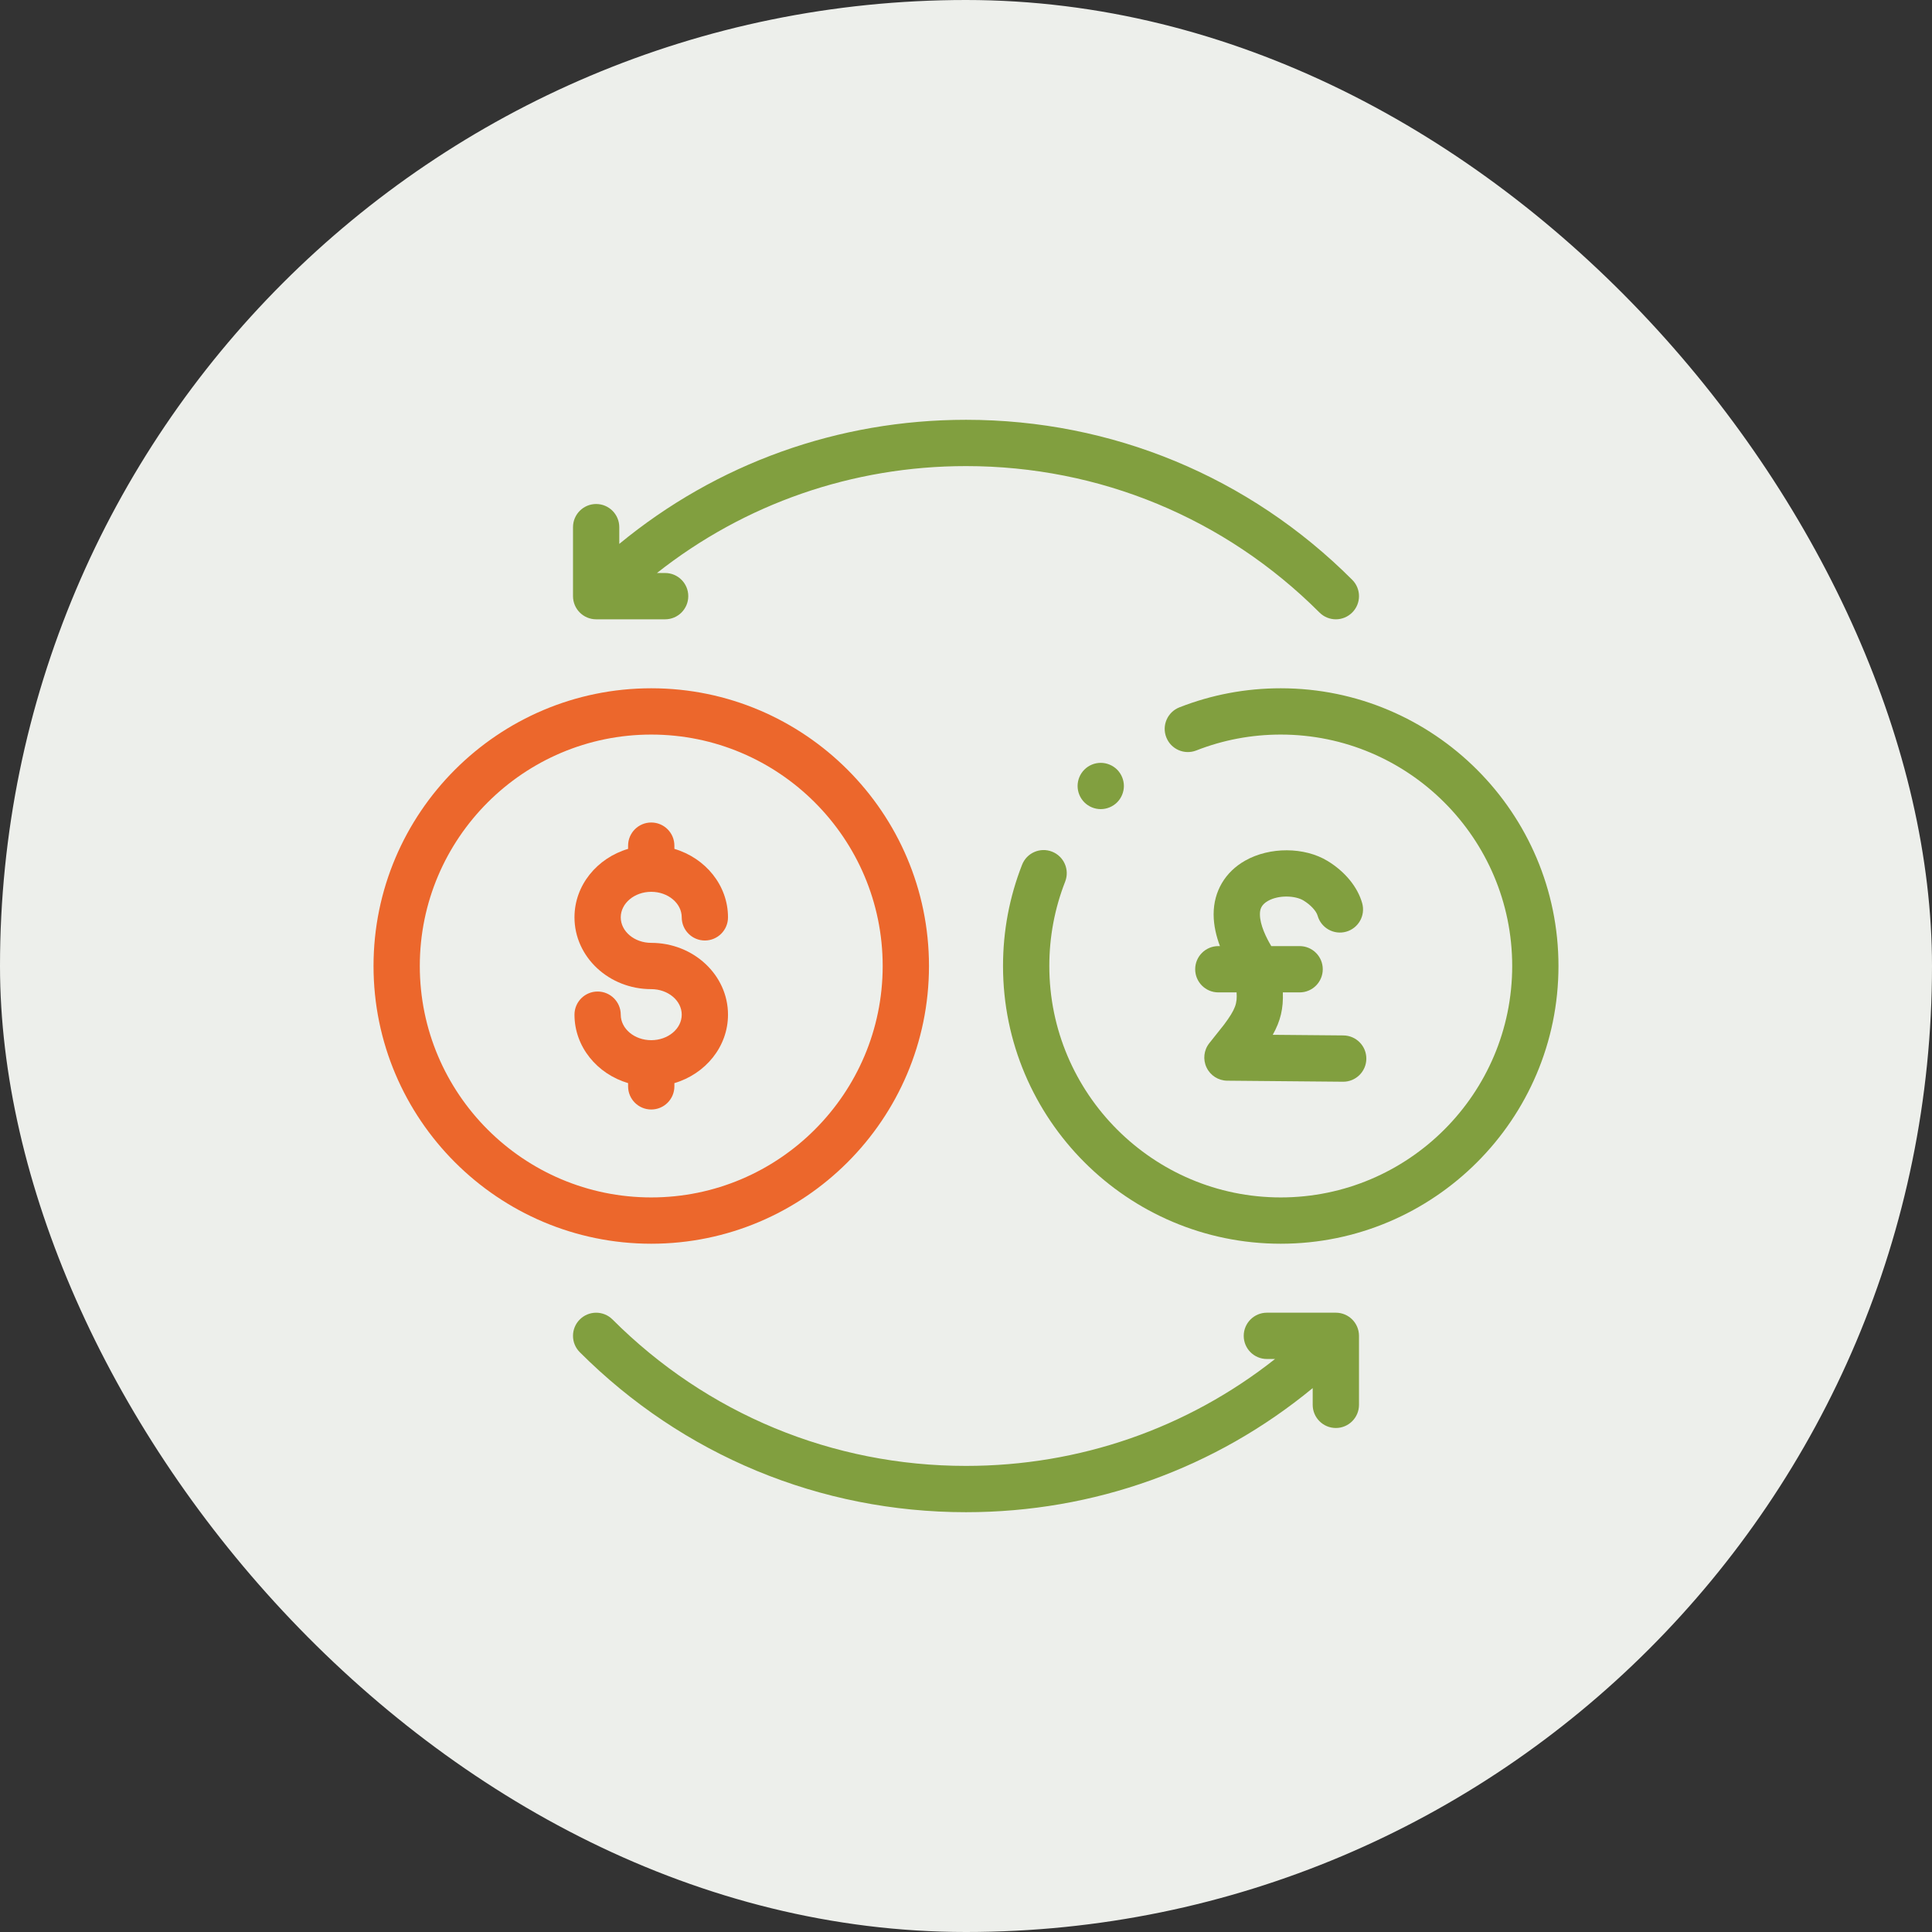
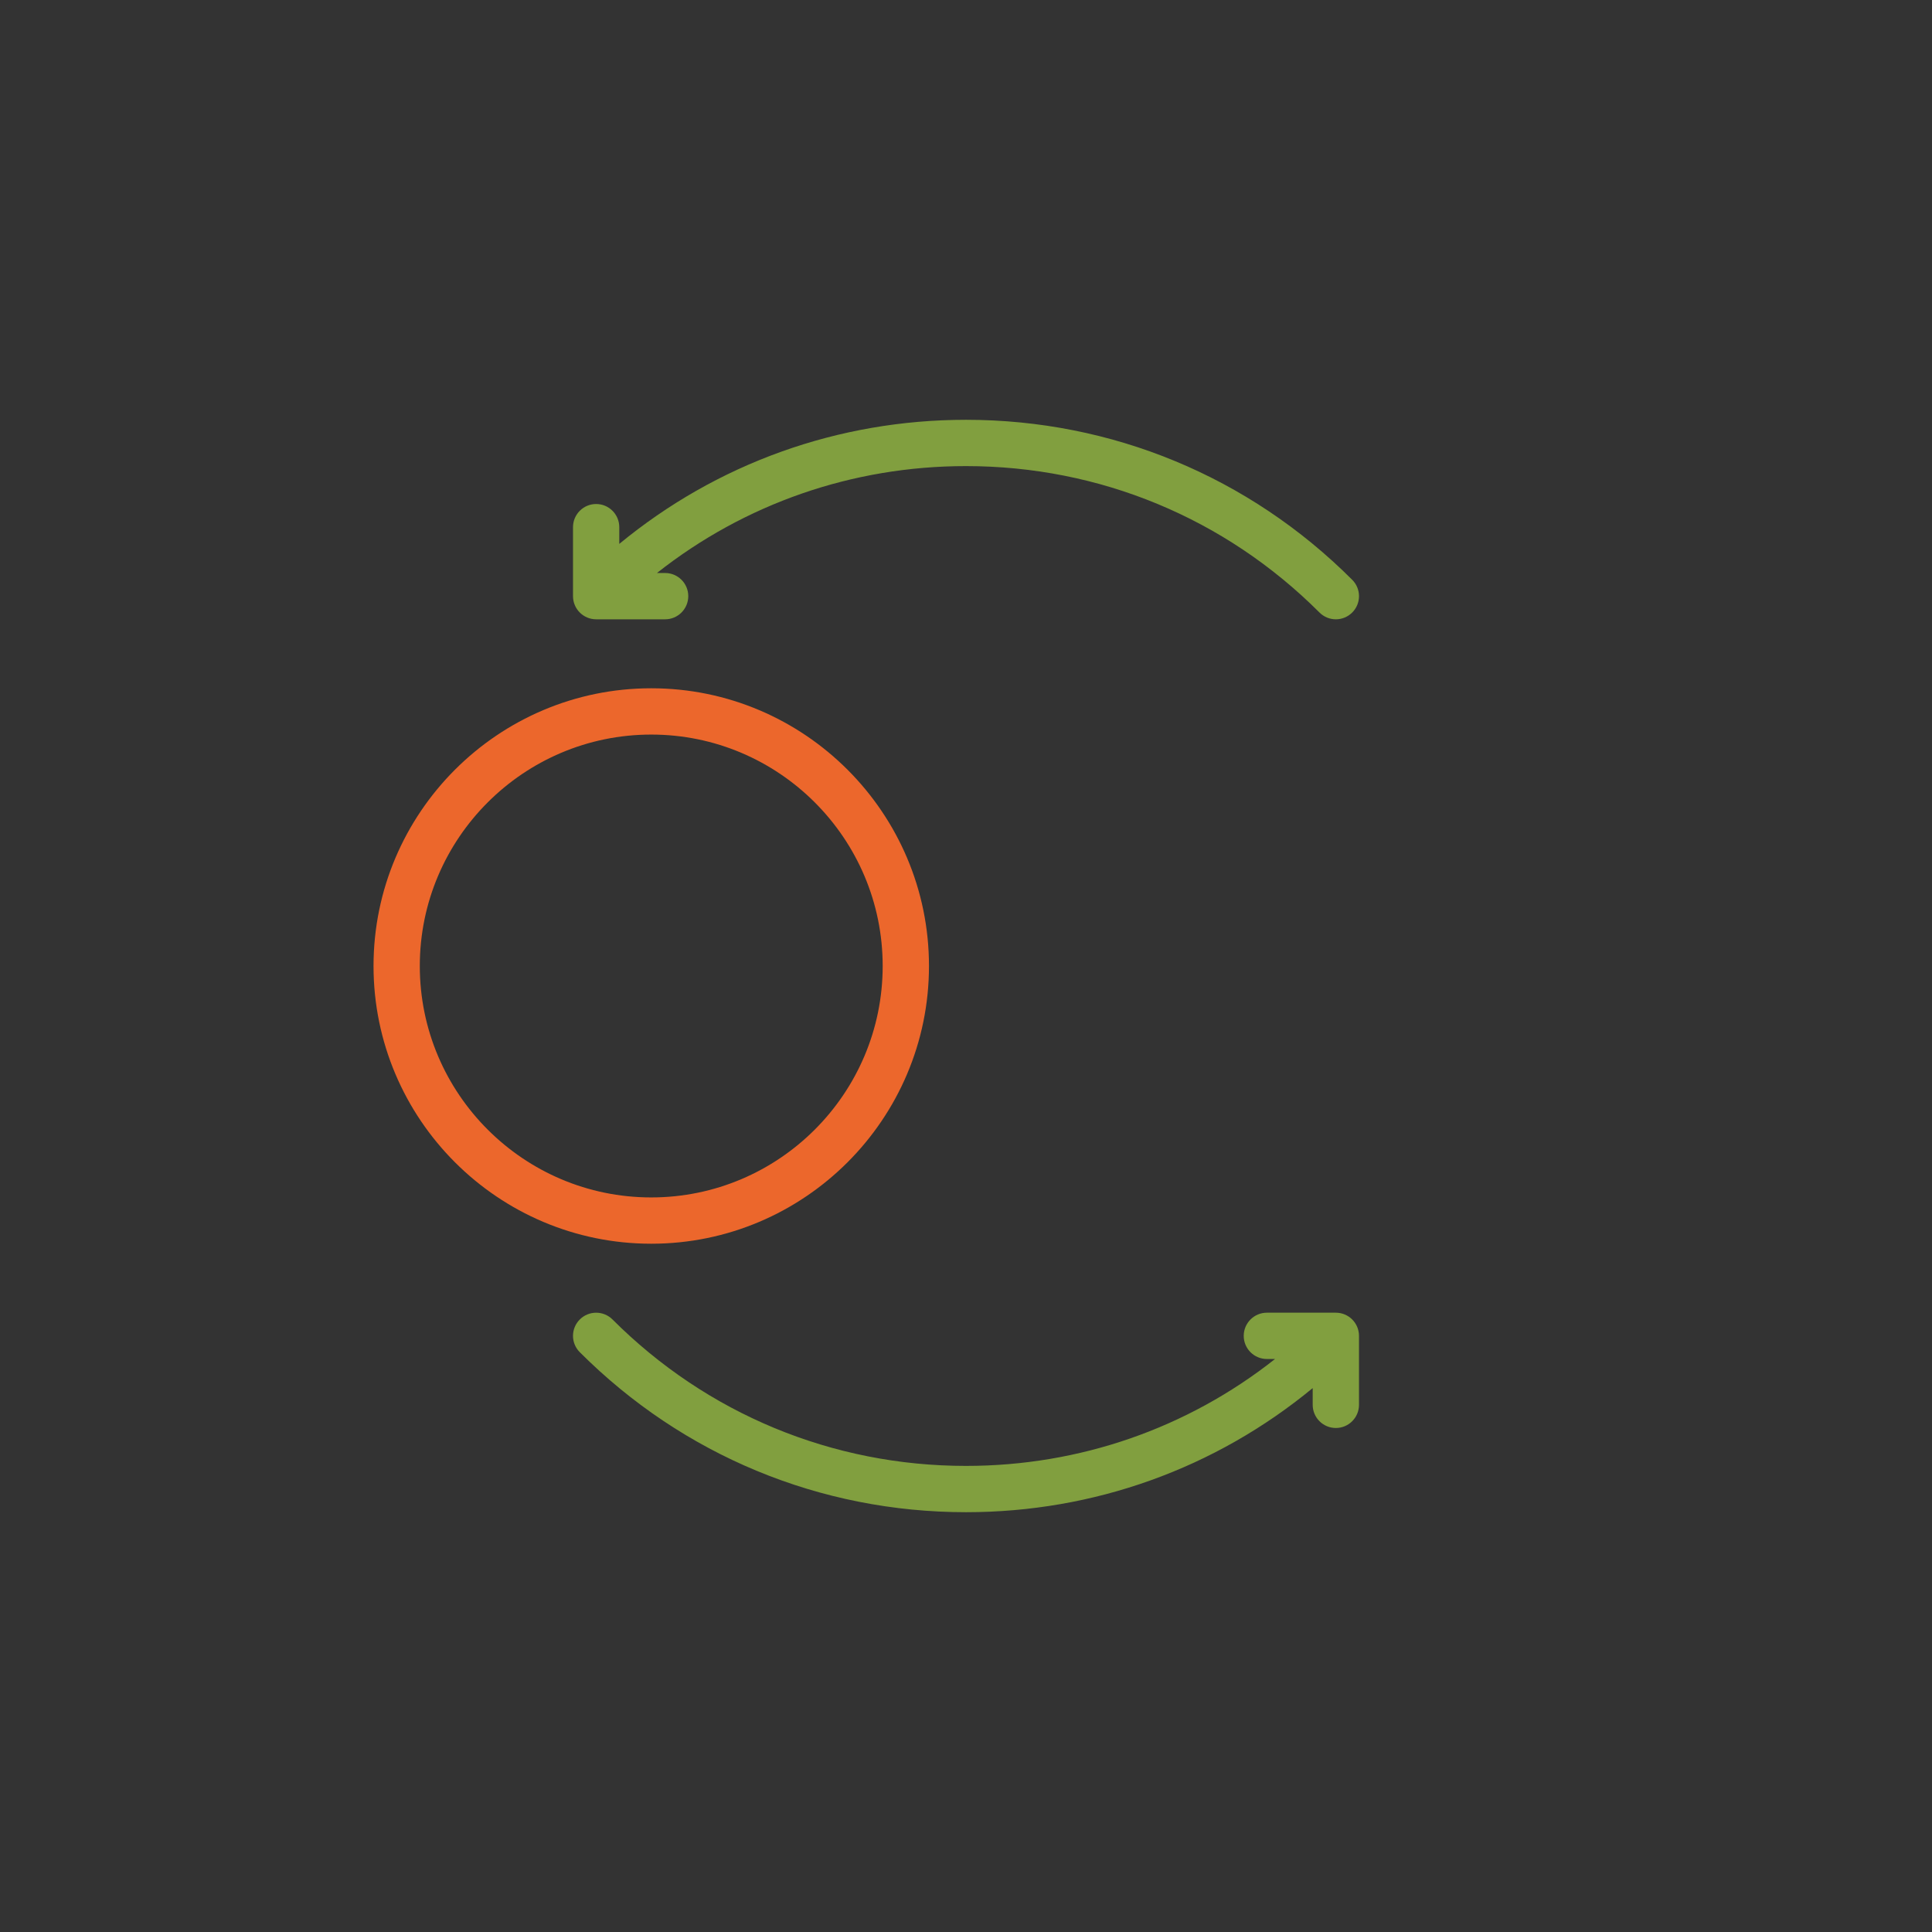
<svg xmlns="http://www.w3.org/2000/svg" width="80" height="80" viewBox="0 0 80 80" fill="none">
  <rect x="0" y="0" width="80" height="80" fill="#333333" stroke="none" />
-   <rect width="80" height="80" rx="40" fill="#EDEFEB" />
-   <path d="M53.033 28.5C51.585 28.5 50.173 28.766 48.836 29.29C48.343 29.484 48.1 30.04 48.294 30.532C48.487 31.025 49.043 31.268 49.536 31.075C50.649 30.638 51.826 30.417 53.033 30.417C58.318 30.417 62.617 34.716 62.617 40C62.617 45.284 58.318 49.583 53.033 49.583C47.749 49.583 43.45 45.284 43.45 40C43.45 38.794 43.671 37.619 44.106 36.507C44.299 36.014 44.056 35.458 43.563 35.265C43.07 35.072 42.514 35.315 42.322 35.808C41.798 37.143 41.533 38.554 41.533 40C41.533 46.341 46.692 51.5 53.033 51.5C59.374 51.5 64.533 46.341 64.533 40C64.533 33.659 59.374 28.5 53.033 28.5Z" fill="#819F3F" />
-   <path d="M27.925 44.983V44.85C29.211 44.469 30.145 43.342 30.145 42.015C30.145 40.376 28.719 39.042 26.966 39.042C26.271 39.042 25.704 38.568 25.704 37.985C25.704 37.403 26.271 36.928 26.966 36.928C27.663 36.928 28.229 37.403 28.229 37.985C28.229 38.514 28.658 38.944 29.187 38.944C29.716 38.944 30.145 38.514 30.145 37.985C30.145 36.658 29.211 35.531 27.925 35.15V35.017C27.925 34.487 27.496 34.058 26.966 34.058C26.437 34.058 26.008 34.487 26.008 35.017V35.15C24.722 35.531 23.788 36.658 23.788 37.985C23.788 39.625 25.214 40.958 26.966 40.958C27.663 40.958 28.229 41.432 28.229 42.015C28.229 42.598 27.663 43.072 26.966 43.072C26.271 43.072 25.704 42.598 25.704 42.015C25.704 41.486 25.275 41.057 24.746 41.057C24.217 41.057 23.788 41.486 23.788 42.015C23.788 43.342 24.722 44.469 26.008 44.85V44.983C26.008 45.513 26.437 45.942 26.966 45.942C27.496 45.942 27.925 45.513 27.925 44.983Z" fill="#EC672C" />
  <path d="M38.467 40C38.467 33.659 33.308 28.5 26.967 28.5C20.625 28.5 15.467 33.659 15.467 40C15.467 46.341 20.625 51.5 26.967 51.5C33.308 51.5 38.467 46.341 38.467 40ZM17.383 40C17.383 34.716 21.682 30.417 26.967 30.417C32.251 30.417 36.55 34.716 36.55 40C36.55 45.284 32.251 49.583 26.967 49.583C21.682 49.583 17.383 45.284 17.383 40Z" fill="#EC672C" />
-   <path d="M49.49 40.134C49.49 40.663 49.919 41.093 50.448 41.093H51.204C51.236 41.544 51.162 41.787 50.685 42.428L50.076 43.194C49.847 43.481 49.803 43.873 49.961 44.203C50.118 44.534 50.451 44.746 50.817 44.749L55.61 44.792H55.619C56.144 44.792 56.572 44.368 56.577 43.842C56.582 43.313 56.156 42.88 55.627 42.875L52.702 42.849C53.026 42.27 53.144 41.76 53.12 41.093H53.815C54.344 41.093 54.773 40.663 54.773 40.134C54.773 39.605 54.344 39.176 53.815 39.176H52.641C52.435 38.834 52.169 38.293 52.171 37.864C52.171 37.863 52.17 37.862 52.17 37.86C52.17 37.859 52.171 37.858 52.171 37.857C52.17 37.677 52.209 37.471 52.503 37.305C52.961 37.046 53.647 37.088 53.975 37.288C54.269 37.467 54.504 37.72 54.56 37.918C54.705 38.427 55.235 38.723 55.744 38.579C56.253 38.434 56.549 37.904 56.404 37.395C56.214 36.724 55.692 36.088 54.971 35.65C54.013 35.067 52.578 35.061 51.561 35.636C50.731 36.104 50.256 36.91 50.254 37.848C50.254 37.851 50.254 37.853 50.254 37.856C50.254 37.857 50.254 37.858 50.254 37.86C50.254 37.861 50.254 37.862 50.254 37.864C50.254 37.867 50.254 37.87 50.254 37.873C50.255 38.328 50.366 38.777 50.515 39.176H50.449C49.919 39.176 49.49 39.605 49.49 40.134Z" fill="#819F3F" />
  <path d="M24.685 25.644H27.542C28.071 25.644 28.5 25.214 28.5 24.685C28.5 24.156 28.071 23.727 27.542 23.727H27.203C30.837 20.858 35.299 19.3 40 19.3C45.529 19.3 50.727 21.453 54.637 25.363C54.824 25.55 55.069 25.644 55.315 25.644C55.56 25.644 55.805 25.55 55.992 25.363C56.367 24.989 56.367 24.382 55.992 24.008C51.721 19.736 46.041 17.383 40 17.383C34.701 17.383 29.68 19.194 25.643 22.522V21.829C25.643 21.299 25.214 20.87 24.685 20.87C24.156 20.87 23.727 21.299 23.727 21.829V24.685C23.727 25.215 24.156 25.644 24.685 25.644Z" fill="#819F3F" />
  <path d="M55.315 54.356H52.458C51.929 54.356 51.5 54.786 51.5 55.315C51.5 55.844 51.929 56.273 52.458 56.273H52.797C49.163 59.143 44.701 60.7 40 60.7C34.471 60.7 29.273 58.547 25.363 54.637C24.989 54.263 24.382 54.263 24.008 54.637C23.633 55.011 23.633 55.618 24.008 55.992C28.279 60.264 33.959 62.617 40 62.617C45.299 62.617 50.32 60.806 54.356 57.478V58.171C54.356 58.7 54.785 59.13 55.315 59.13C55.844 59.13 56.273 58.7 56.273 58.171V55.315C56.273 54.785 55.844 54.356 55.315 54.356Z" fill="#819F3F" />
-   <path d="M44.902 31.868C44.722 32.047 44.621 32.294 44.621 32.546C44.621 32.798 44.722 33.045 44.902 33.224C45.08 33.402 45.326 33.504 45.579 33.504C45.831 33.504 46.078 33.402 46.257 33.224C46.435 33.045 46.538 32.798 46.538 32.546C46.538 32.293 46.435 32.047 46.257 31.868C46.078 31.69 45.831 31.588 45.579 31.588C45.326 31.588 45.08 31.689 44.902 31.868Z" fill="#819F3F" />
</svg>